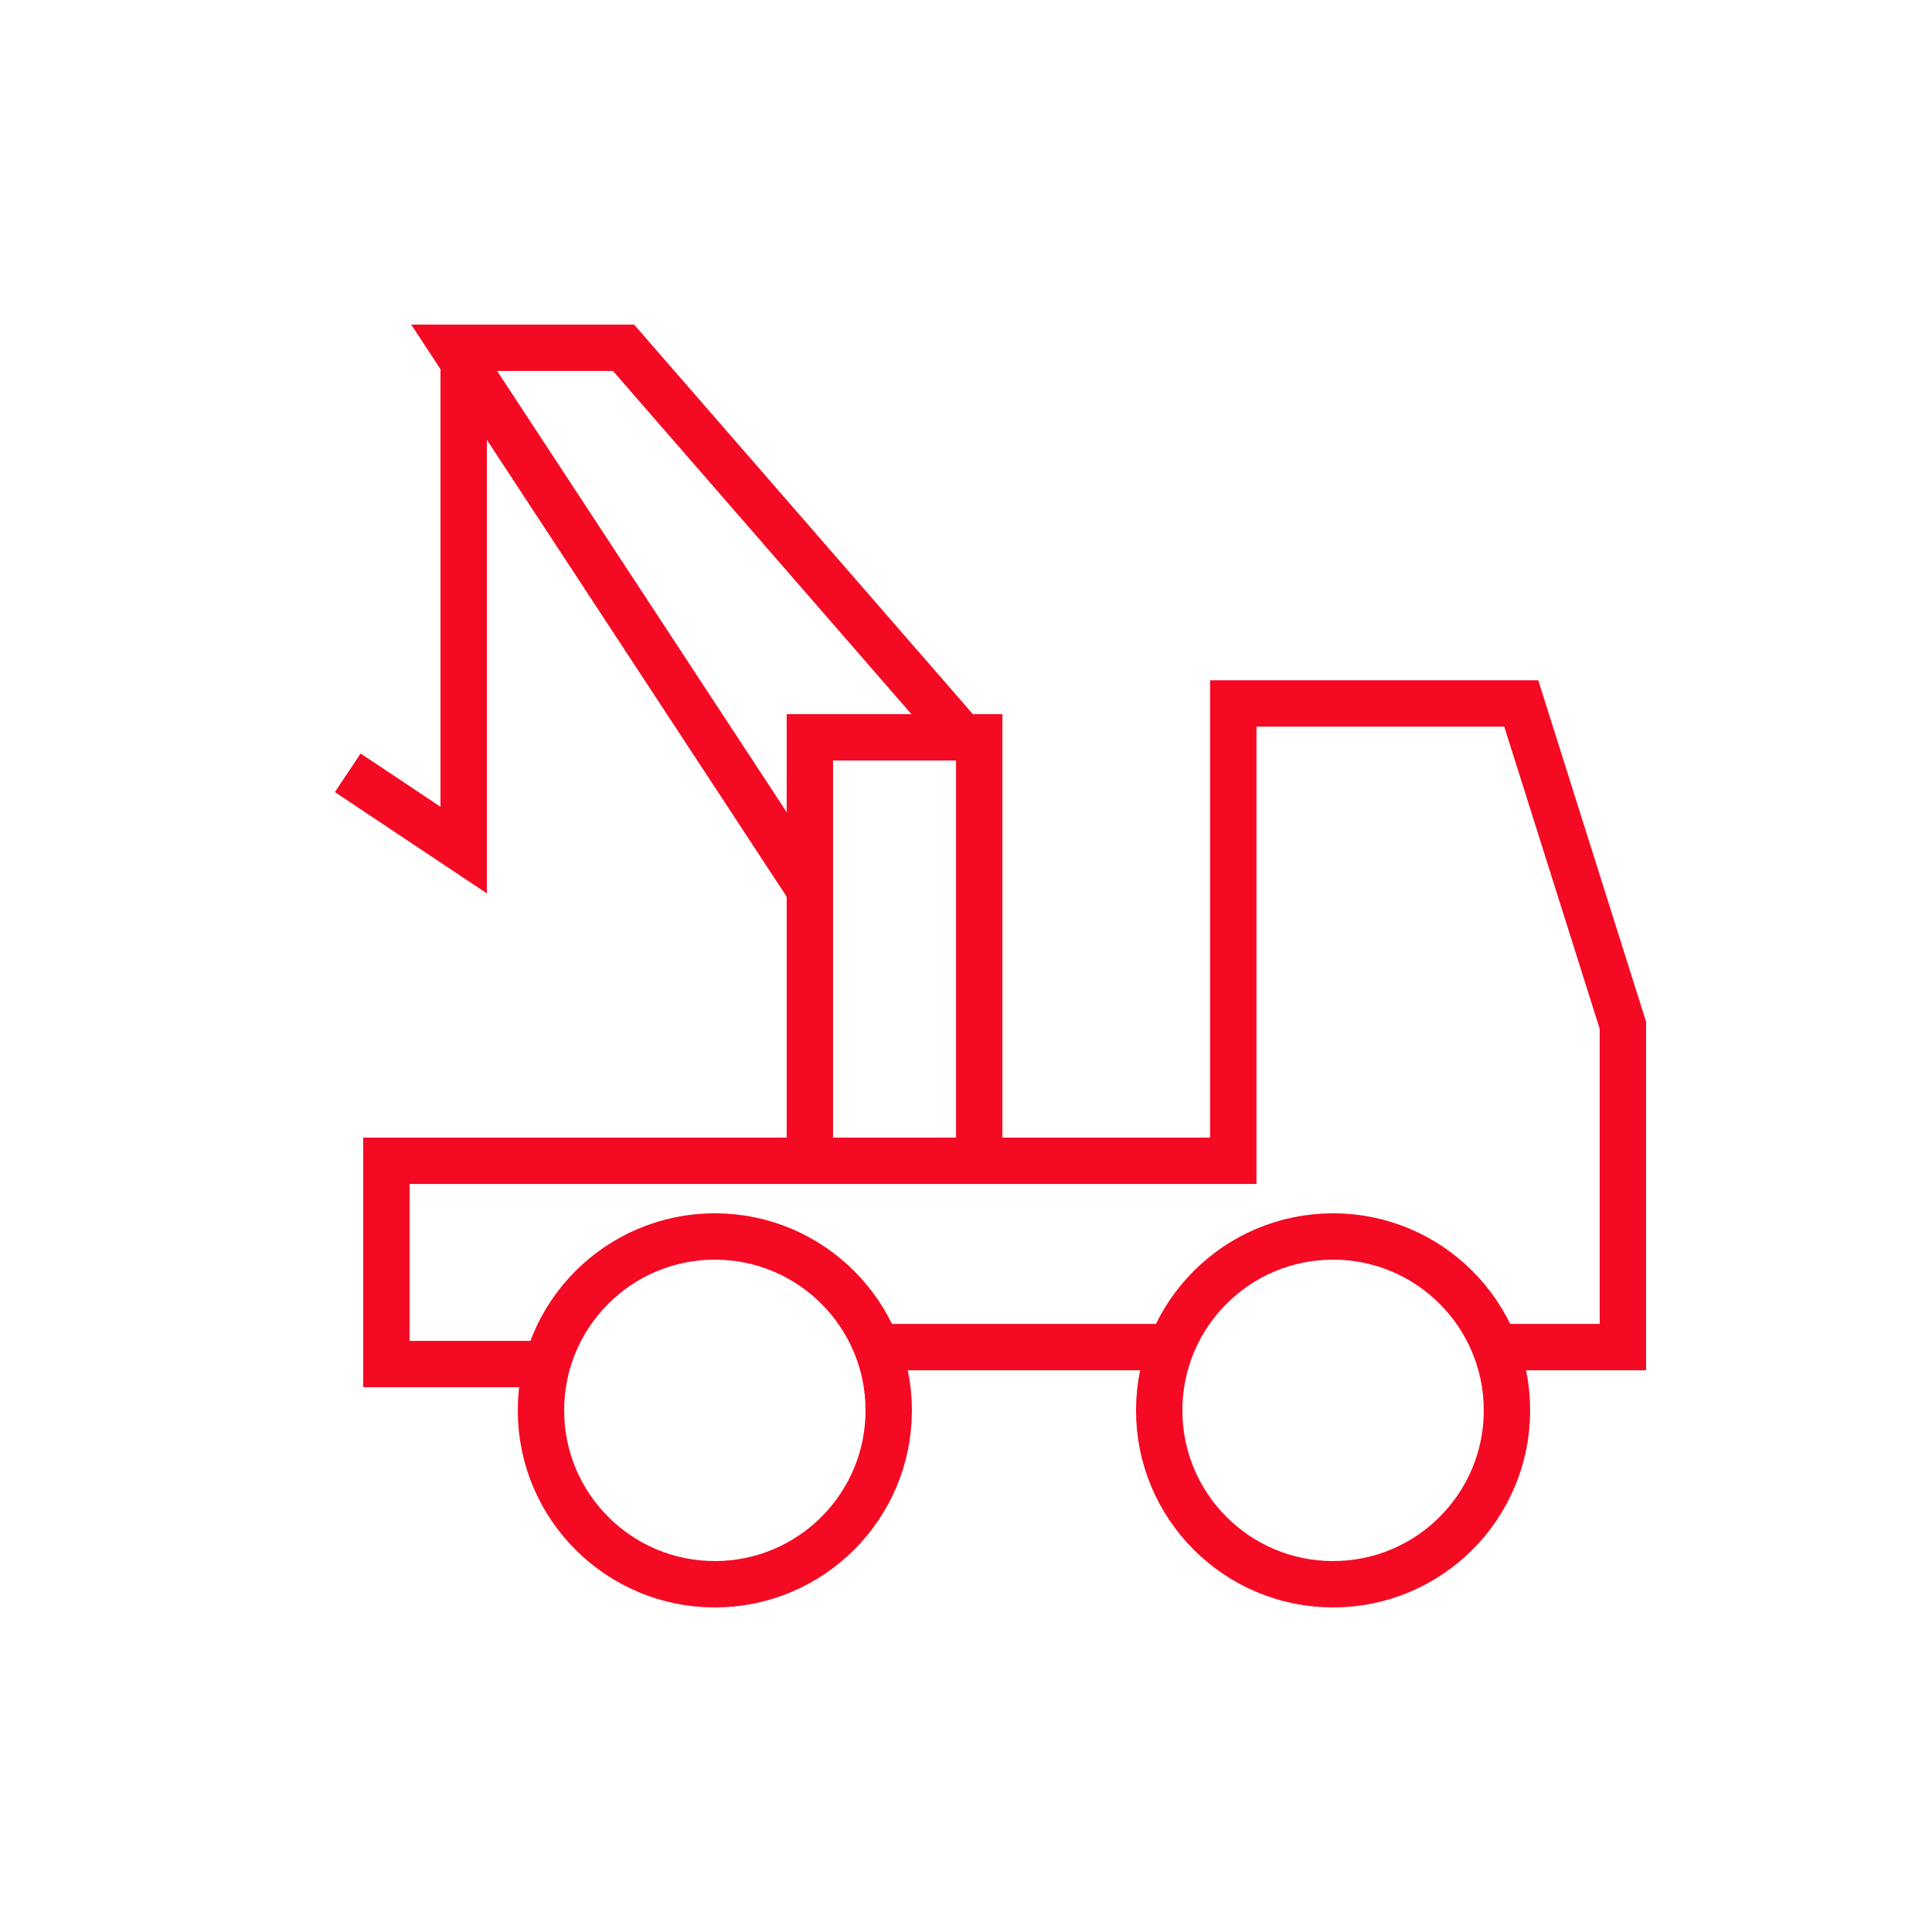
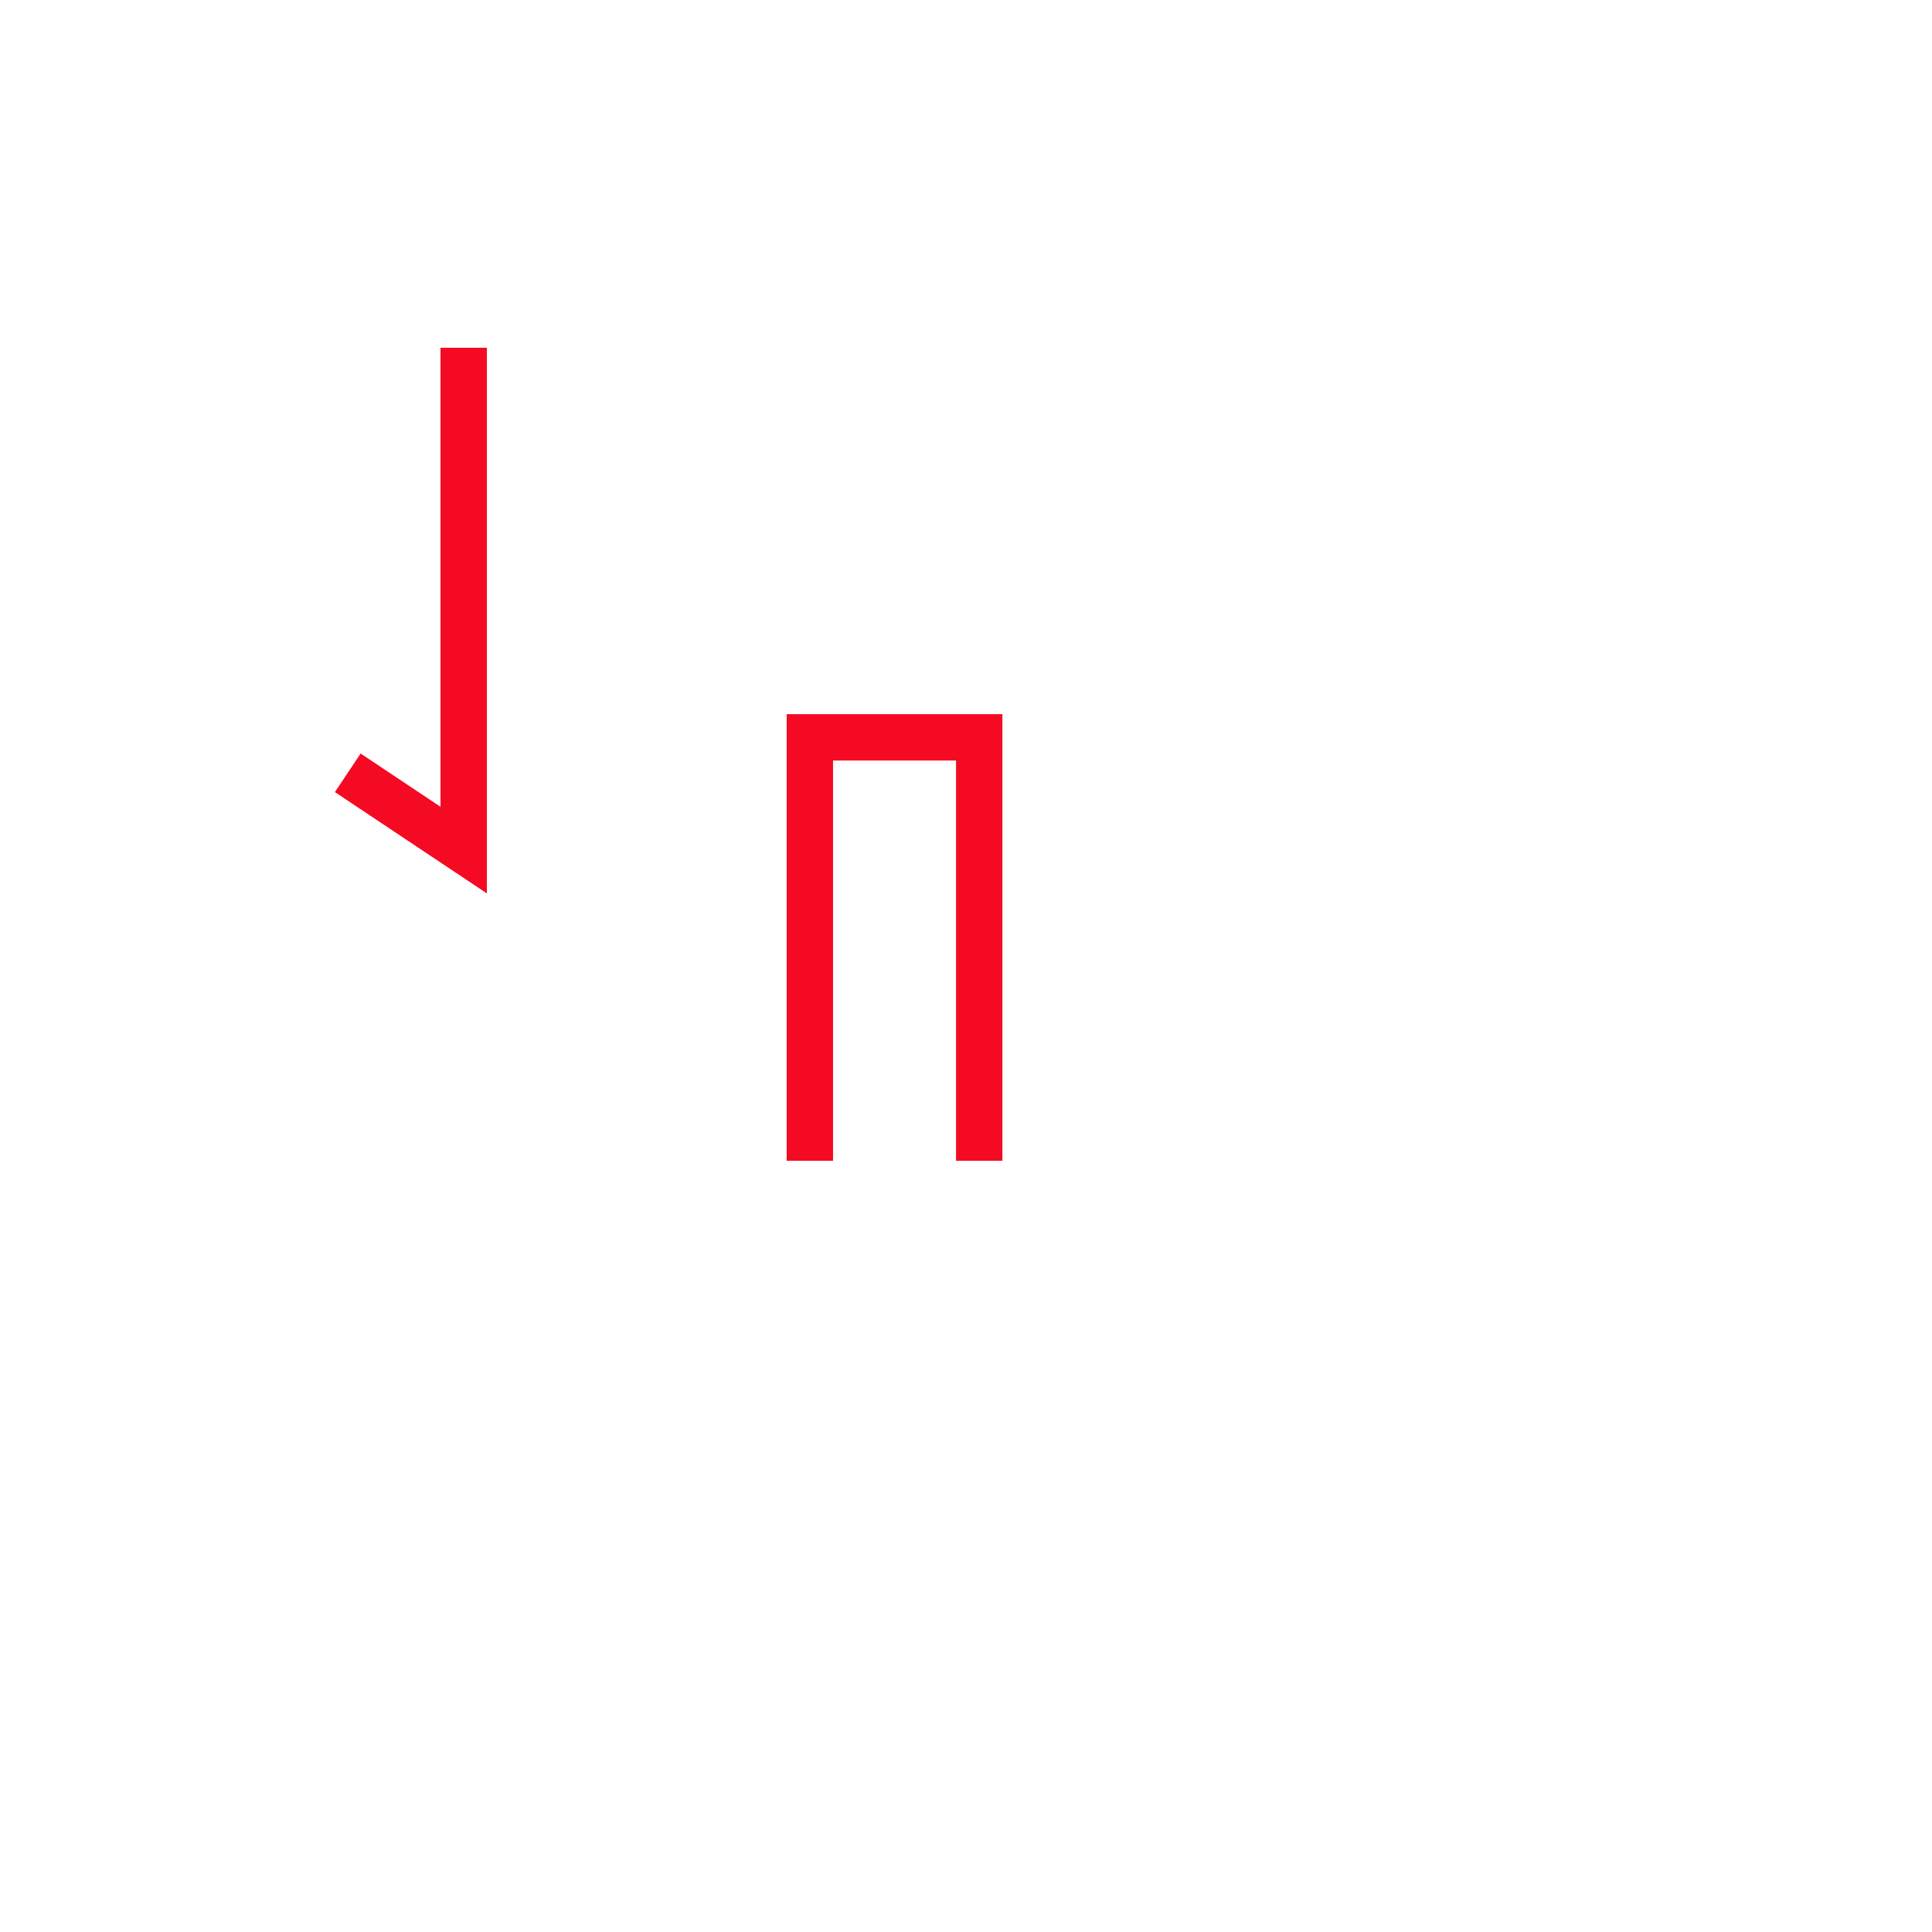
<svg xmlns="http://www.w3.org/2000/svg" width="50" height="50" viewBox="0 0 50 50" fill="none">
-   <path d="M14 35.301H10V30.041H31.918V18.205H39.37L42 26.534V34.863H38.5M30 34.863H23" stroke="#F50A23" stroke-width="1.2" />
  <path d="M25.342 30.041V19.082H20.959V30.041" stroke="#F50A23" stroke-width="1.2" />
-   <path d="M24.904 19.082L16.137 9H11.754L20.959 23.027" stroke="#F50A23" stroke-width="1.2" />
  <path d="M12 9V22L9 20" stroke="#F50A23" stroke-width="1.2" />
-   <circle cx="4.5" cy="4.5" r="4.5" transform="matrix(-1 0 0 1 39 32)" stroke="#F50A23" stroke-width="1.2" />
-   <circle cx="4.5" cy="4.5" r="4.5" transform="matrix(-1 0 0 1 23 32)" stroke="#F50A23" stroke-width="1.2" />
</svg>